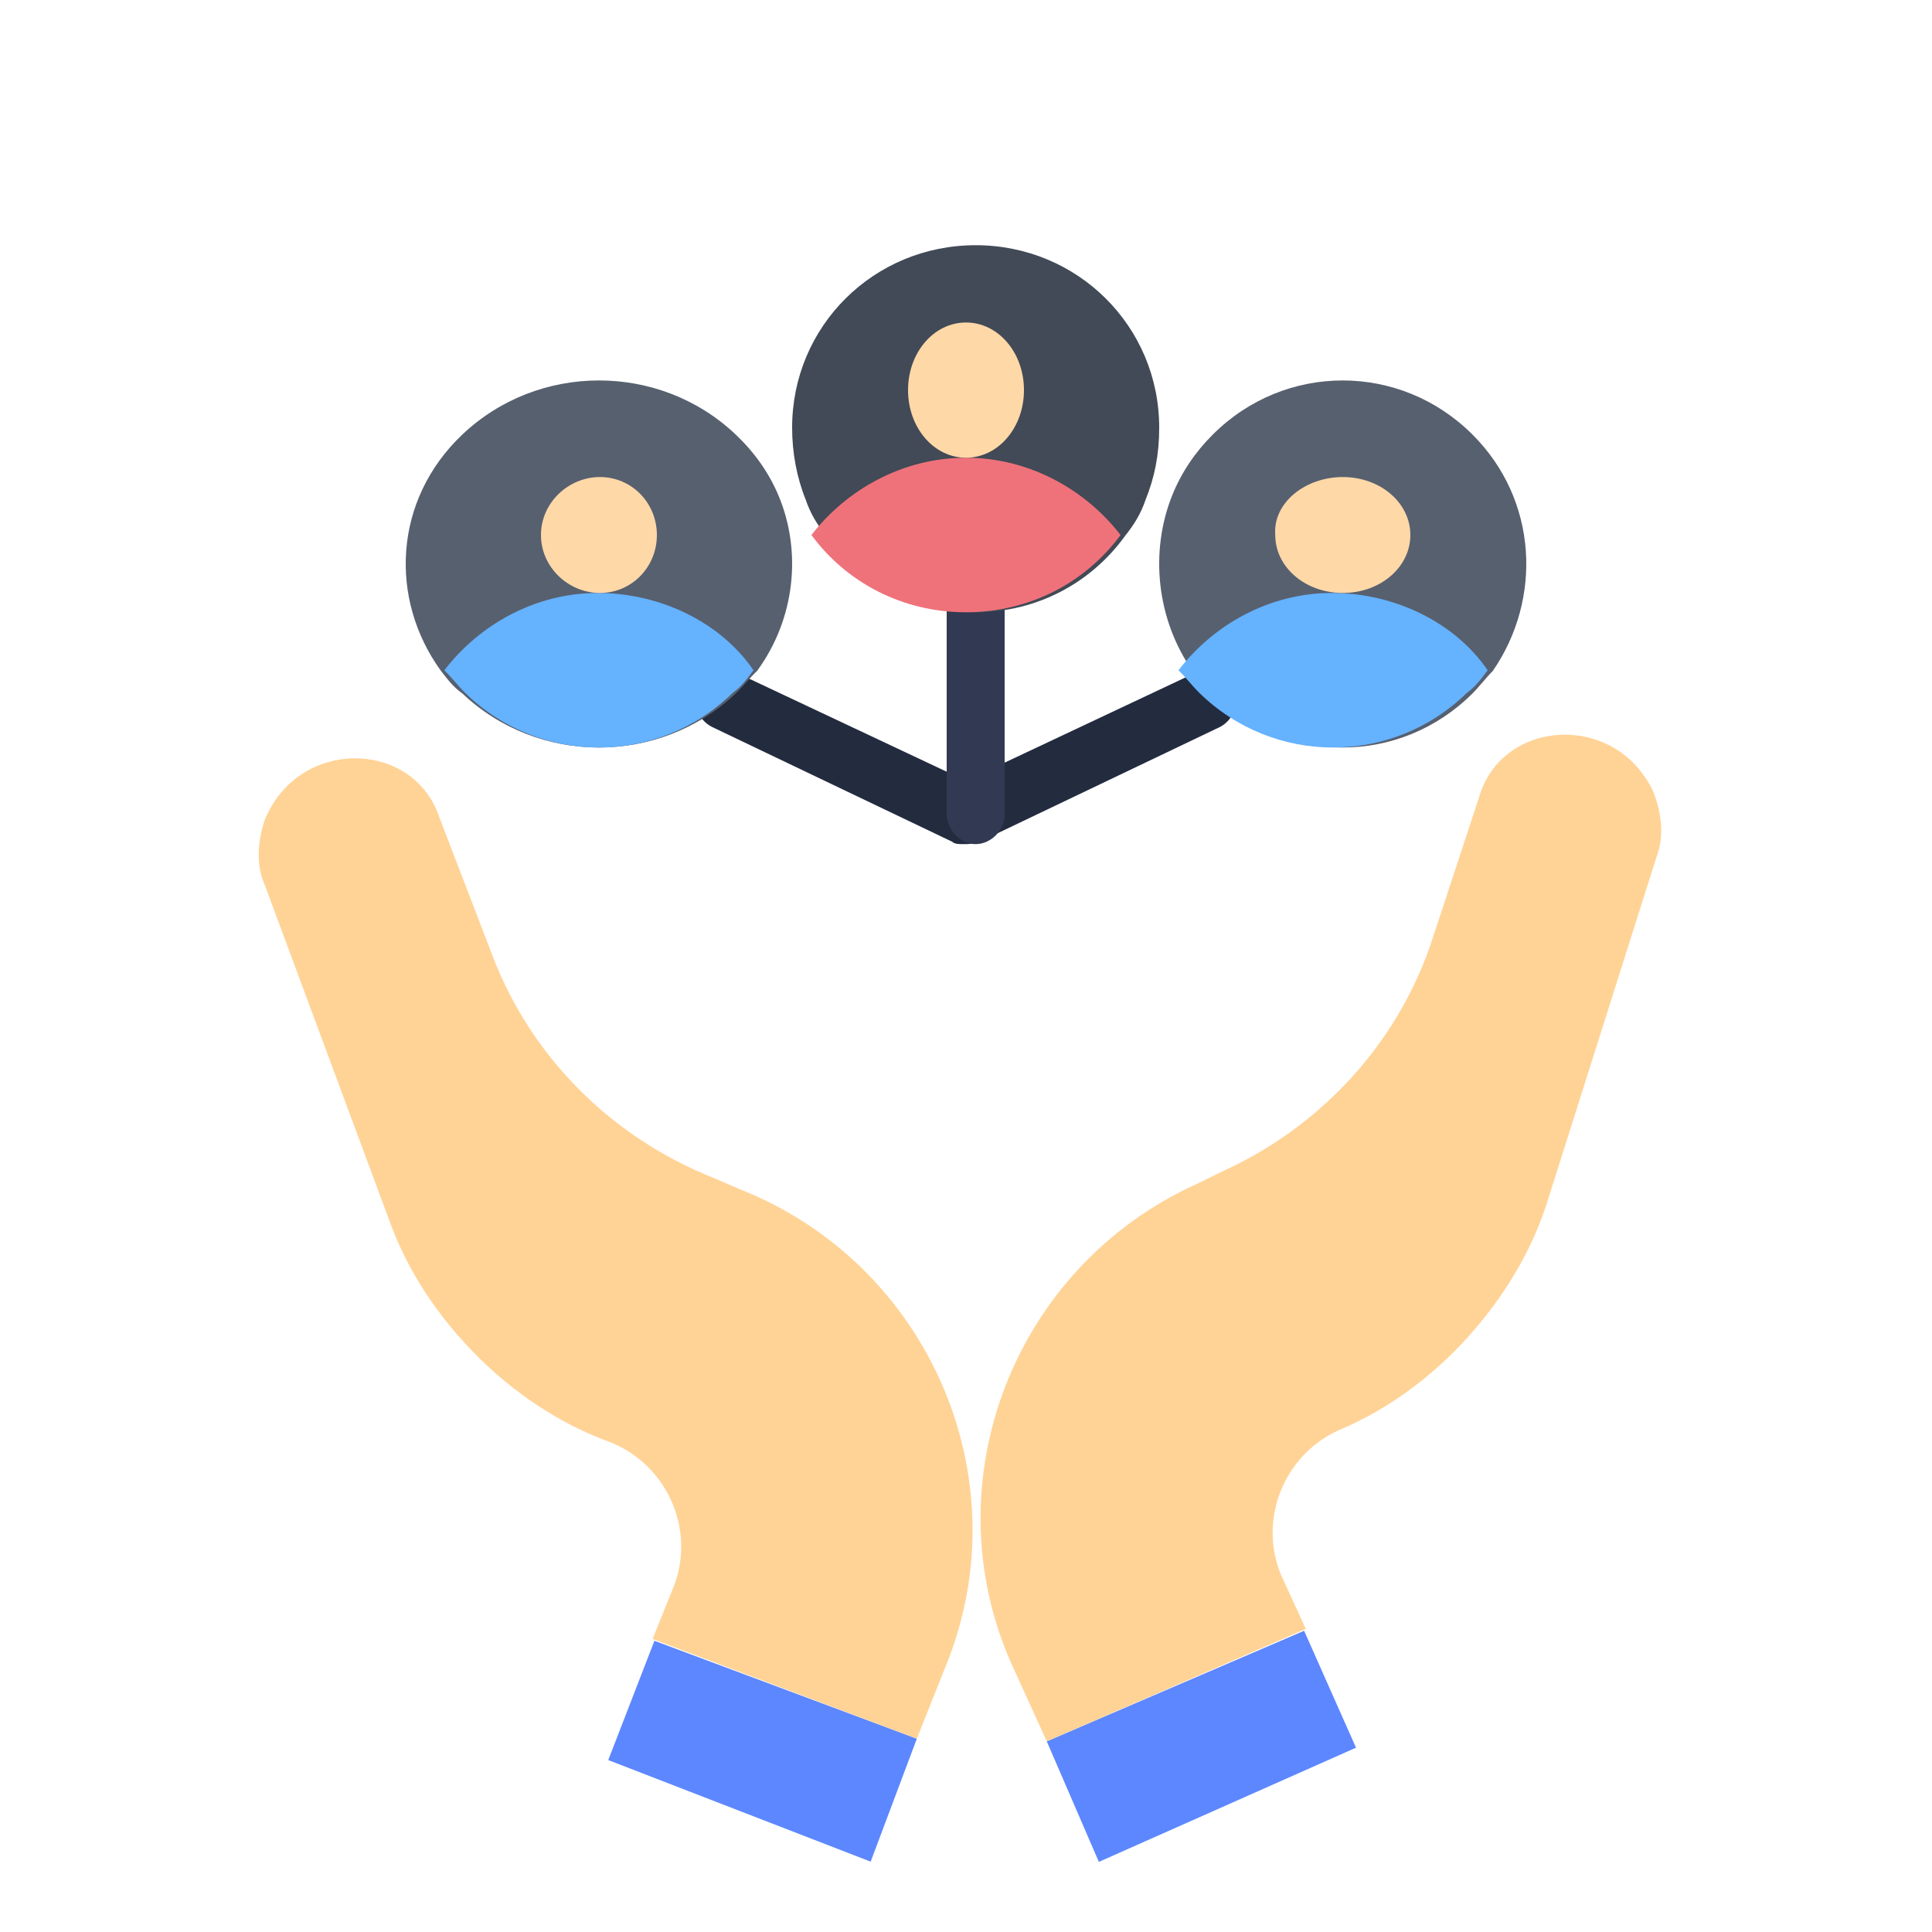
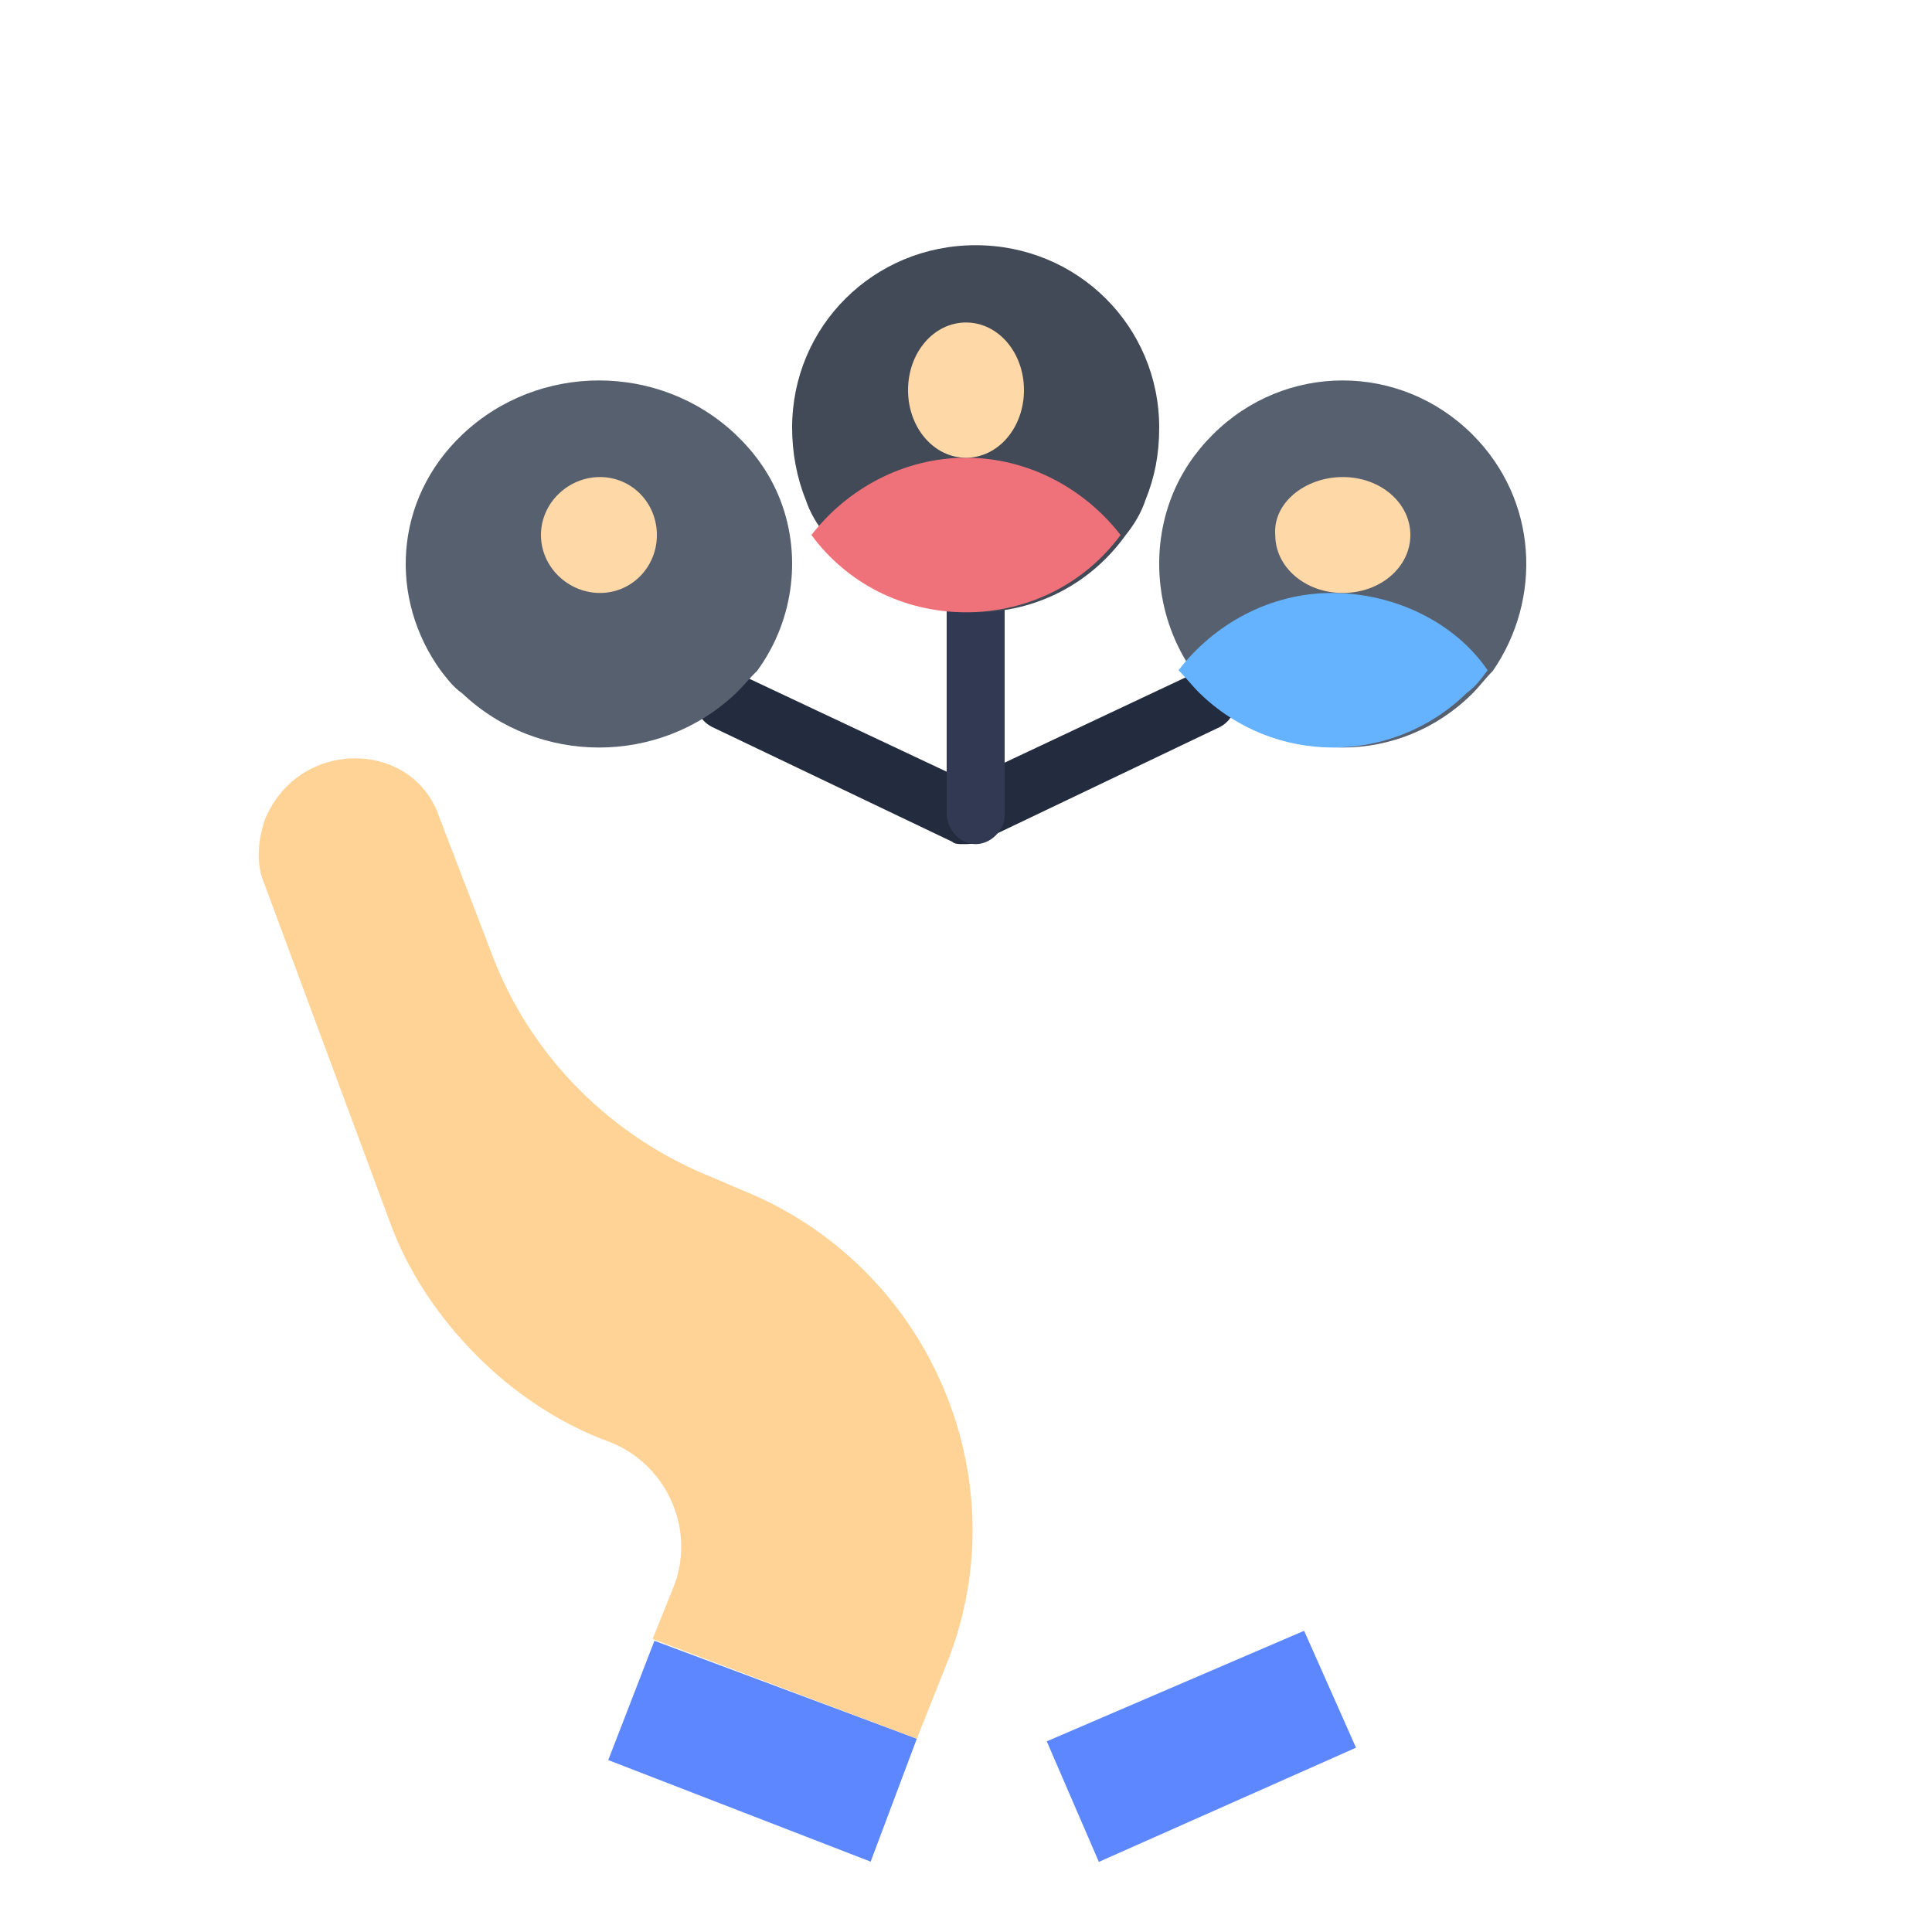
<svg xmlns="http://www.w3.org/2000/svg" width="100" height="100" viewBox="0 0 100 100" fill="none">
  <g clip-path="url(#clip0_447_2767)">
    <path d="M67.501 84.409L70.187 90.46L56.877 96.371L54.18 90.131L67.501 84.409Z" fill="#5D87FF" />
-     <path d="M84.34 39.296C84.838 39.747 85.246 40.298 85.564 40.947C86.003 42.067 86.159 43.297 85.738 44.365L80.161 61.972C79.347 64.677 77.853 67.132 75.96 69.227C74.158 71.222 71.868 72.957 69.258 74.042C66.468 75.326 65.113 78.631 66.306 81.52L67.589 84.311L54.18 90.131L52.359 86.133C48.169 76.731 52.457 65.568 61.947 61.279L63.248 60.641C68.457 58.283 72.423 53.893 74.151 48.571L76.541 41.311C77.507 37.836 81.845 37.043 84.34 39.296Z" fill="#FFD396" />
    <path d="M33.873 84.927L31.483 91.101L45.065 96.359L47.455 89.995L33.873 84.927Z" fill="#5D87FF" />
    <path d="M14.86 40.687C14.384 41.161 14.004 41.731 13.717 42.395C13.333 43.535 13.237 44.771 13.709 45.818L20.136 63.132C21.081 65.794 22.692 68.174 24.685 70.175C26.581 72.079 28.953 73.701 31.613 74.658C34.461 75.805 35.976 79.04 34.925 81.984L33.779 84.833L47.455 89.995L49.08 85.913C52.807 76.319 47.982 65.377 38.294 61.555L36.964 60.981C31.646 58.879 27.472 54.687 25.488 49.455L22.747 42.32C21.613 38.896 17.242 38.315 14.86 40.687Z" fill="#FFD396" />
    <path d="M49.882 43.692C49.645 43.692 49.409 43.692 49.289 43.57L36.851 37.625C36.14 37.261 35.784 36.412 36.14 35.563C36.495 34.835 37.324 34.47 38.153 34.835L50.001 40.415L61.848 34.835C62.558 34.47 63.507 34.835 63.86 35.563C64.216 36.291 63.86 37.261 63.151 37.625L50.711 43.57C50.356 43.692 50.118 43.692 49.882 43.692Z" fill="#232B3F" />
    <path d="M50.499 43.692C49.691 43.692 49 42.947 49 42.08V31.303C49 30.436 49.691 29.692 50.499 29.692C51.307 29.692 52 30.436 52 31.303V42.205C52 42.947 51.307 43.692 50.499 43.692Z" fill="#313A52" />
    <path d="M50.499 12.692C45.222 12.692 41 16.889 41 22.134C41 23.415 41.234 24.699 41.703 25.864C41.938 26.563 42.289 27.146 42.759 27.728C44.518 30.06 47.333 31.692 50.499 31.692C53.666 31.692 56.481 30.175 58.241 27.728C58.709 27.146 59.062 26.563 59.296 25.864C59.766 24.699 60 23.533 60 22.134C60 16.889 55.778 12.692 50.499 12.692Z" fill="#414A56" />
    <path d="M58 27.692C56.181 30.163 53.272 31.692 49.999 31.692C46.727 31.692 43.818 30.163 42 27.692C43.818 25.339 46.727 23.692 49.999 23.692C53.272 23.692 56.181 25.339 58 27.692Z" fill="#EF727A" />
    <path d="M76.213 22.49C72.476 18.759 66.516 18.759 62.777 22.49C61.842 23.422 61.142 24.472 60.674 25.637C59.505 28.551 59.856 32.048 61.726 34.73C62.076 35.195 62.311 35.545 62.777 35.895C66.516 39.624 72.476 39.624 76.213 35.895C76.564 35.545 76.914 35.079 77.266 34.73C79.837 31 79.601 25.87 76.213 22.49Z" fill="#57606F" />
    <path d="M77 34.693C76.64 35.163 76.399 35.516 75.918 35.868C72.068 39.633 65.933 39.633 62.082 35.868C61.723 35.516 61.361 35.045 61 34.693C62.805 32.339 65.693 30.692 68.941 30.692C72.189 30.692 75.316 32.221 77 34.693Z" fill="#65B2FE" />
    <path d="M40.29 25.637C39.799 24.472 39.06 23.422 38.078 22.49C34.142 18.759 27.869 18.759 23.933 22.49C20.366 25.87 20.12 31 22.827 34.73C23.196 35.195 23.442 35.545 23.933 35.895C27.869 39.624 34.142 39.624 38.078 35.895C38.447 35.545 38.814 35.079 39.184 34.73C41.151 32.048 41.521 28.551 40.29 25.637Z" fill="#57606F" />
-     <path d="M39 34.693C38.641 35.163 38.401 35.516 37.918 35.868C34.068 39.633 27.933 39.633 24.083 35.868C23.723 35.516 23.361 35.045 23 34.693C24.805 32.339 27.693 30.692 30.941 30.692C34.19 30.692 37.316 32.221 39 34.693Z" fill="#65B2FE" />
    <path d="M69.503 24.692C71.446 24.692 73 26.024 73 27.692C73 29.358 71.446 30.692 69.503 30.692C67.561 30.692 66.007 29.358 66.007 27.692C65.877 26.024 67.561 24.692 69.503 24.692Z" fill="#FFD8A8" />
    <path d="M50 16.692C51.667 16.692 53 18.247 53 20.192C53 22.136 51.667 23.692 50 23.692C48.334 23.692 47 22.136 47 20.192C47 18.247 48.334 16.692 50 16.692Z" fill="#FFD8A8" />
    <path d="M31.054 24.692C32.691 24.692 34 26.024 34 27.692C34 29.358 32.691 30.692 31.054 30.692C29.418 30.692 28 29.358 28 27.692C28 26.024 29.418 24.692 31.054 24.692Z" fill="#FFD8A8" />
  </g>
  <defs>
    <clipPath id="clip0_447_2767">
      <rect width="100" height="100" fill="white" />
    </clipPath>
  </defs>
</svg>